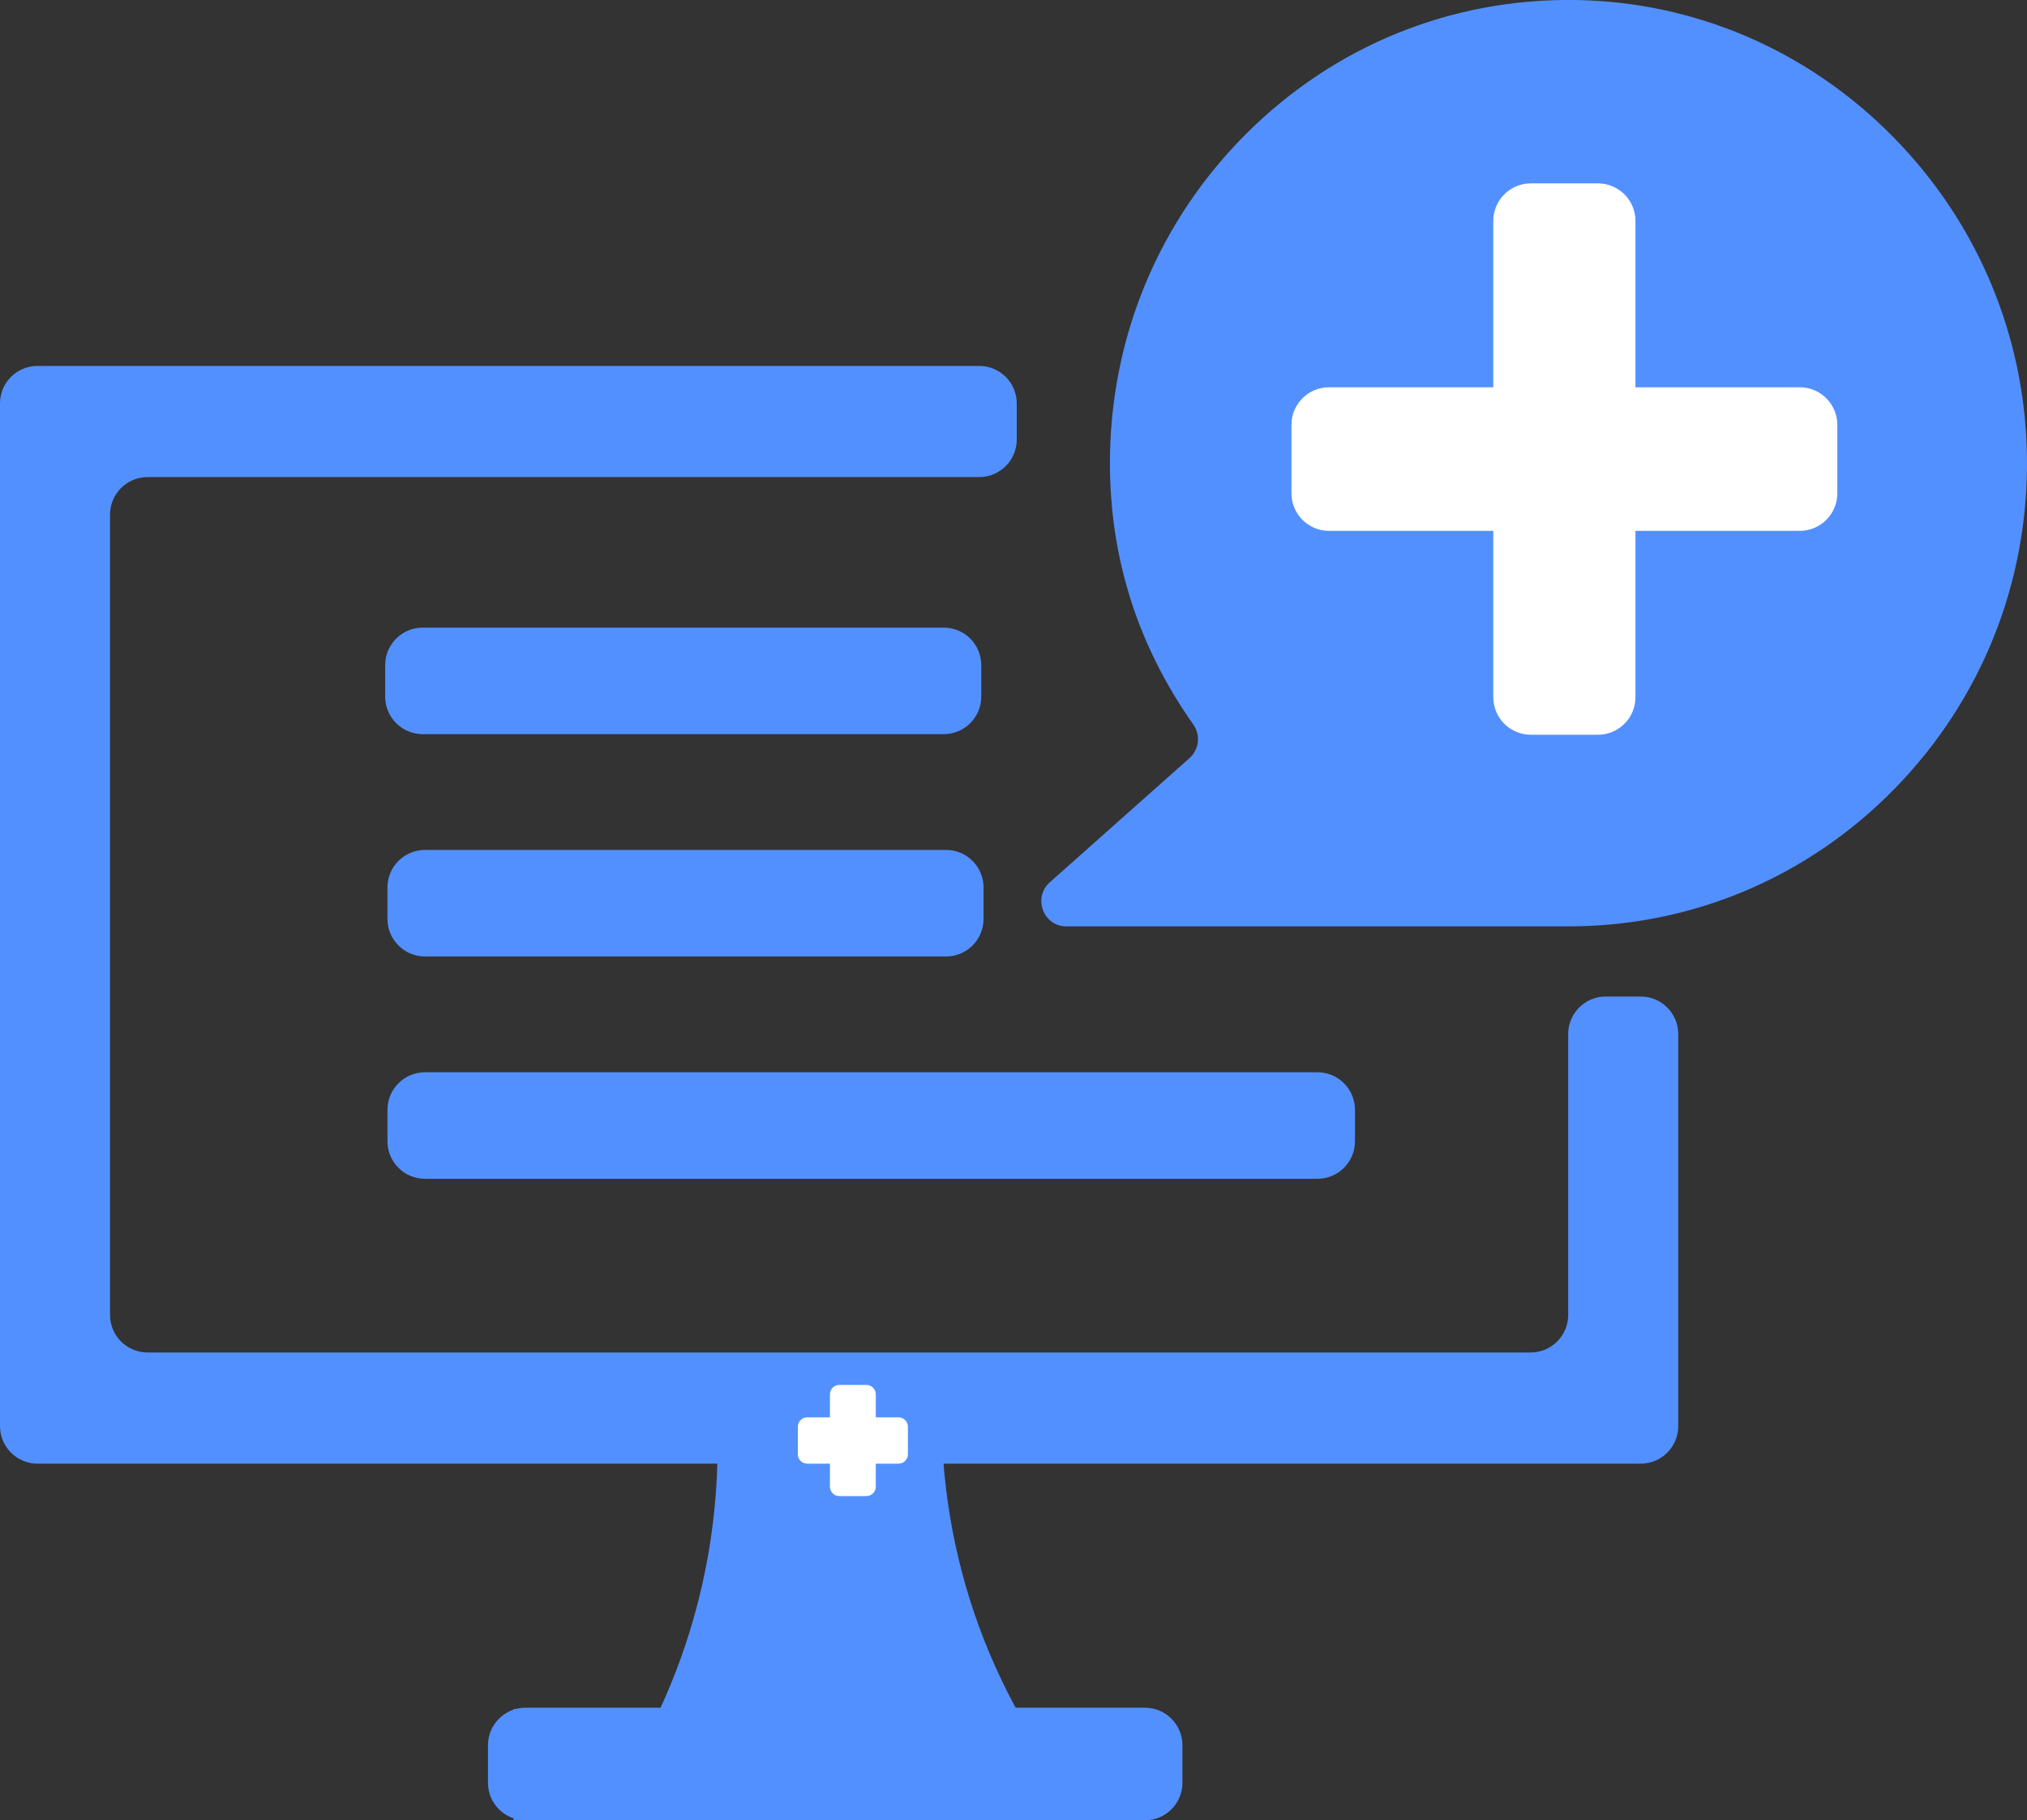
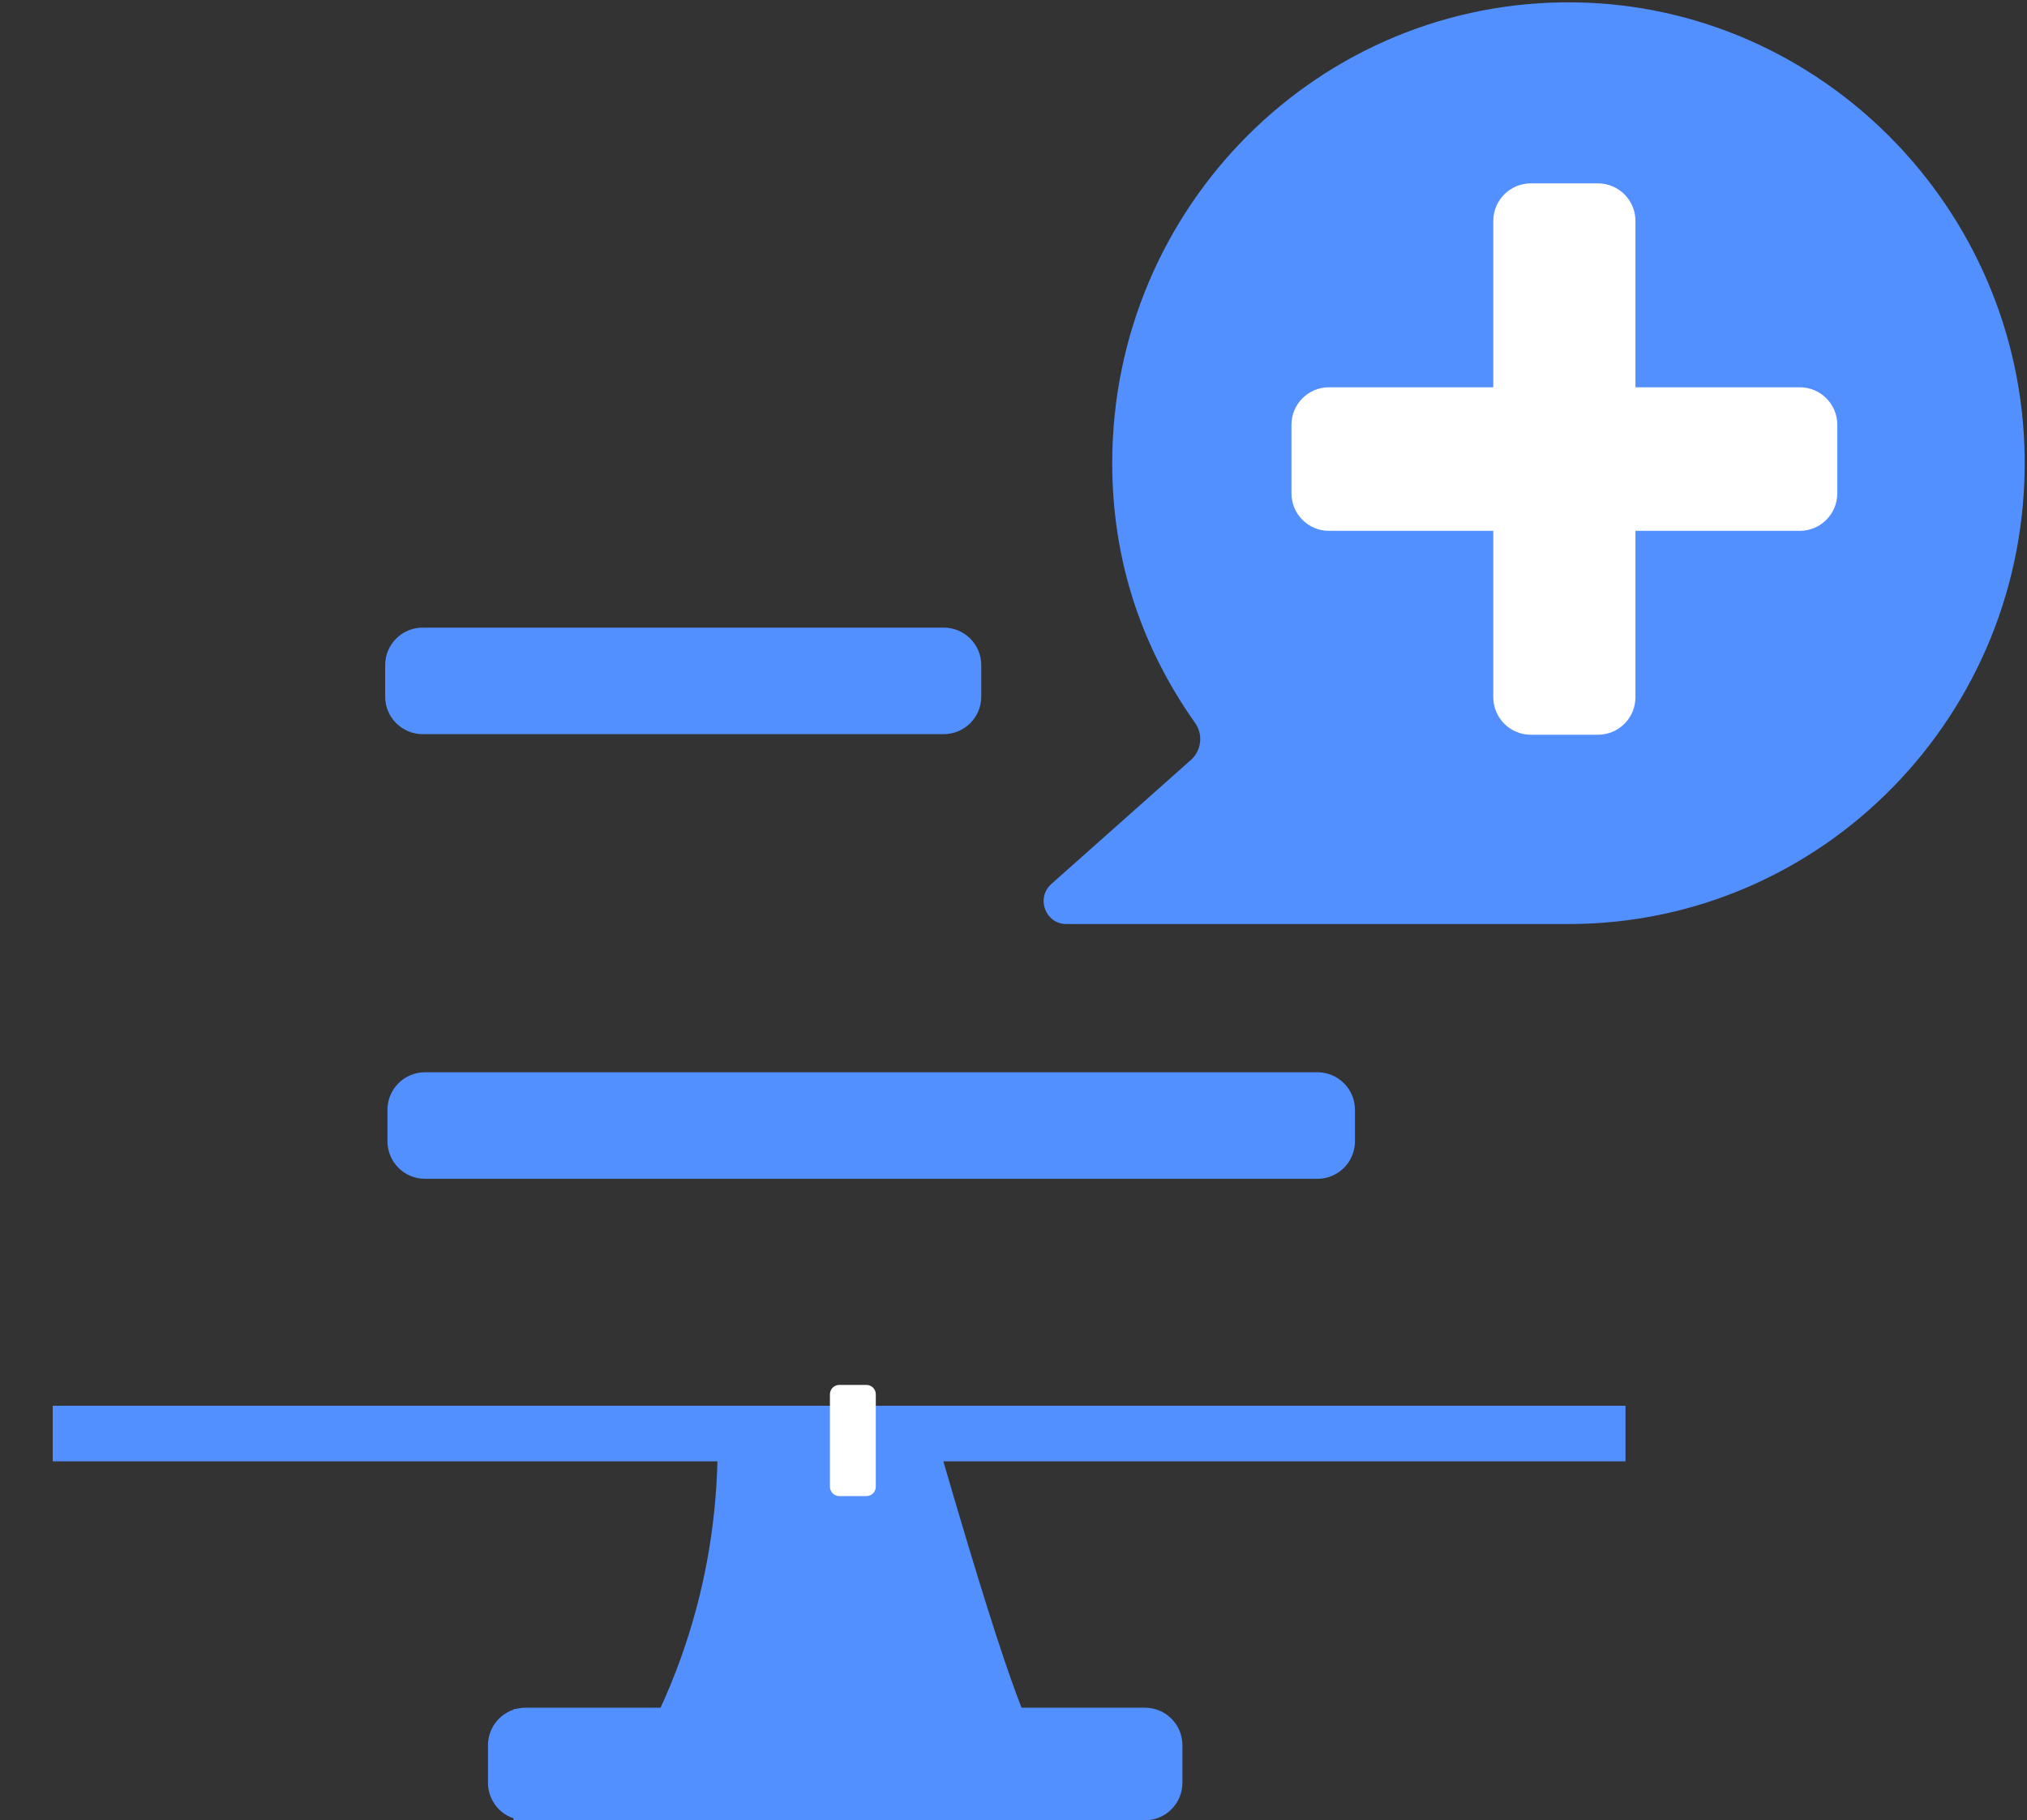
<svg xmlns="http://www.w3.org/2000/svg" width="108" height="97" viewBox="0 0 108 97" fill="none">
  <rect x="0" y="0" width="108" height="97" fill="#333333" stroke="none" />
  <g clip-path="url(#clip0_147_322)">
    <path d="M63.452 40.496C64.014 39.997 64.115 39.148 63.68 38.531C60.882 34.575 59.26 29.956 59.26 24.682C59.26 11.003 70.332 -0.064 83.916 0.126C97.008 0.311 107.695 11.104 107.875 24.331C108.064 38.055 97.109 49.24 83.569 49.24H56.815C55.703 49.24 55.182 47.848 56.018 47.105L63.452 40.496Z" fill="#5390FF" />
-     <path d="M83.569 49.364H56.815C56.248 49.364 55.771 49.031 55.571 48.495C55.371 47.959 55.51 47.392 55.937 47.014L63.372 40.404C63.89 39.943 63.98 39.17 63.58 38.605C60.633 34.434 59.138 29.752 59.138 24.684C59.138 18.028 61.723 11.786 66.416 7.111C71.107 2.434 77.322 -0.089 83.916 1.15183e-05C90.28 0.089 96.285 2.663 100.822 7.249C105.359 11.832 107.907 17.899 107.998 24.329C108.09 30.991 105.591 37.27 100.964 42.011C96.337 46.752 90.158 49.364 83.569 49.364ZM63.533 40.59L56.099 47.199C55.683 47.569 55.674 48.066 55.801 48.409C55.928 48.752 56.262 49.117 56.815 49.117H83.569C90.092 49.117 96.21 46.533 100.79 41.838C105.371 37.146 107.844 30.929 107.753 24.334C107.572 11.235 96.879 0.432 83.913 0.249C77.39 0.151 71.231 2.656 66.587 7.284C61.94 11.912 59.382 18.092 59.382 24.682C59.382 29.697 60.86 34.333 63.777 38.459C64.251 39.128 64.144 40.044 63.533 40.587V40.59Z" fill="#5390FF" />
    <path d="M85.138 9.772H81.564C80.46 9.772 79.564 10.667 79.564 11.772V37.153C79.564 38.258 80.46 39.153 81.564 39.153H85.138C86.243 39.153 87.138 38.258 87.138 37.153V11.772C87.138 10.667 86.243 9.772 85.138 9.772Z" fill="white" />
    <path d="M95.893 20.637H70.81C69.706 20.637 68.81 21.532 68.81 22.637V26.288C68.81 27.392 69.706 28.288 70.81 28.288H95.893C96.997 28.288 97.893 27.392 97.893 26.288V22.637C97.893 21.532 96.997 20.637 95.893 20.637Z" fill="white" />
    <path d="M86.486 77.748H50.13C50.343 80.688 51.044 84.968 53.26 89.595C54.068 91.284 54.955 92.762 55.84 94.038H33.749C34.672 92.466 35.613 90.573 36.402 88.361C37.892 84.198 38.293 80.456 38.349 77.748H2.932V75.033H86.486V77.748Z" fill="#5390FF" />
-     <path d="M56.074 94.162H33.534L33.644 93.977C34.702 92.177 35.591 90.274 36.288 88.319C37.485 84.972 38.137 81.458 38.225 77.871H2.81V74.91H86.608V77.871H50.262C50.575 81.959 51.618 85.886 53.37 89.541C54.108 91.084 54.972 92.572 55.94 93.967L56.074 94.162ZM33.964 93.915H55.608C54.687 92.565 53.861 91.131 53.152 89.65C51.369 85.925 50.313 81.924 50.01 77.758L50.001 77.625H86.366V75.156H3.054V77.625H38.474V77.751C38.396 81.408 37.739 84.992 36.517 88.403C35.838 90.304 34.98 92.157 33.964 93.915Z" fill="#5390FF" />
-     <path d="M89.418 75.995C89.418 77.1 88.522 77.995 87.418 77.995H2C0.895 77.995 0 77.1 0 75.995V21.499C0 20.394 0.895 19.499 2 19.499H52.173C53.278 19.499 54.173 20.394 54.173 21.499V23.422C54.173 24.527 53.278 25.422 52.173 25.422H7.863C6.759 25.422 5.863 26.318 5.863 27.422V70.071C5.863 71.176 6.759 72.071 7.863 72.071H81.554C82.659 72.071 83.554 71.176 83.554 70.071V55.103C83.554 53.999 84.45 53.103 85.554 53.103H87.418C88.522 53.103 89.418 53.999 89.418 55.103V75.995Z" fill="#5390FF" />
+     <path d="M56.074 94.162H33.534L33.644 93.977C34.702 92.177 35.591 90.274 36.288 88.319C37.485 84.972 38.137 81.458 38.225 77.871H2.81V74.91H86.608V77.871H50.262C54.108 91.084 54.972 92.572 55.94 93.967L56.074 94.162ZM33.964 93.915H55.608C54.687 92.565 53.861 91.131 53.152 89.65C51.369 85.925 50.313 81.924 50.01 77.758L50.001 77.625H86.366V75.156H3.054V77.625H38.474V77.751C38.396 81.408 37.739 84.992 36.517 88.403C35.838 90.304 34.98 92.157 33.964 93.915Z" fill="#5390FF" />
    <path d="M50.282 33.444H22.522C21.417 33.444 20.522 34.34 20.522 35.444V37.121C20.522 38.225 21.417 39.121 22.522 39.121H50.282C51.387 39.121 52.282 38.225 52.282 37.121V35.444C52.282 34.34 51.387 33.444 50.282 33.444Z" fill="#5390FF" />
-     <path d="M50.404 45.291H22.644C21.54 45.291 20.644 46.187 20.644 47.291V48.968C20.644 50.073 21.54 50.968 22.644 50.968H50.404C51.509 50.968 52.404 50.073 52.404 48.968V47.291C52.404 46.187 51.509 45.291 50.404 45.291Z" fill="#5390FF" />
    <path d="M70.194 57.139H22.644C21.54 57.139 20.644 58.034 20.644 59.139V60.816C20.644 61.92 21.54 62.816 22.644 62.816H70.194C71.298 62.816 72.194 61.92 72.194 60.816V59.139C72.194 58.034 71.298 57.139 70.194 57.139Z" fill="#5390FF" />
    <path d="M61 91H28C26.895 91 26 91.895 26 93V95C26 96.105 26.895 97 28 97H61C62.105 97 63 96.105 63 95V93C63 91.895 62.105 91 61 91Z" fill="#5390FF" />
    <path d="M33.749 91.076H27.363V97H33.749V91.076Z" fill="#5390FF" />
-     <path d="M47.874 75.527H43.01C42.734 75.527 42.51 75.751 42.51 76.027V77.495C42.51 77.771 42.734 77.995 43.01 77.995H47.874C48.15 77.995 48.374 77.771 48.374 77.495V76.027C48.374 75.751 48.15 75.527 47.874 75.527Z" fill="white" />
    <path d="M46.163 73.799H44.72C44.444 73.799 44.22 74.023 44.22 74.299V79.223C44.22 79.499 44.444 79.723 44.72 79.723H46.163C46.44 79.723 46.663 79.499 46.663 79.223V74.299C46.663 74.023 46.44 73.799 46.163 73.799Z" fill="white" />
  </g>
  <defs>
    <clipPath id="clip0_147_322">
      <rect width="108" height="97" fill="white" />
    </clipPath>
  </defs>
</svg>